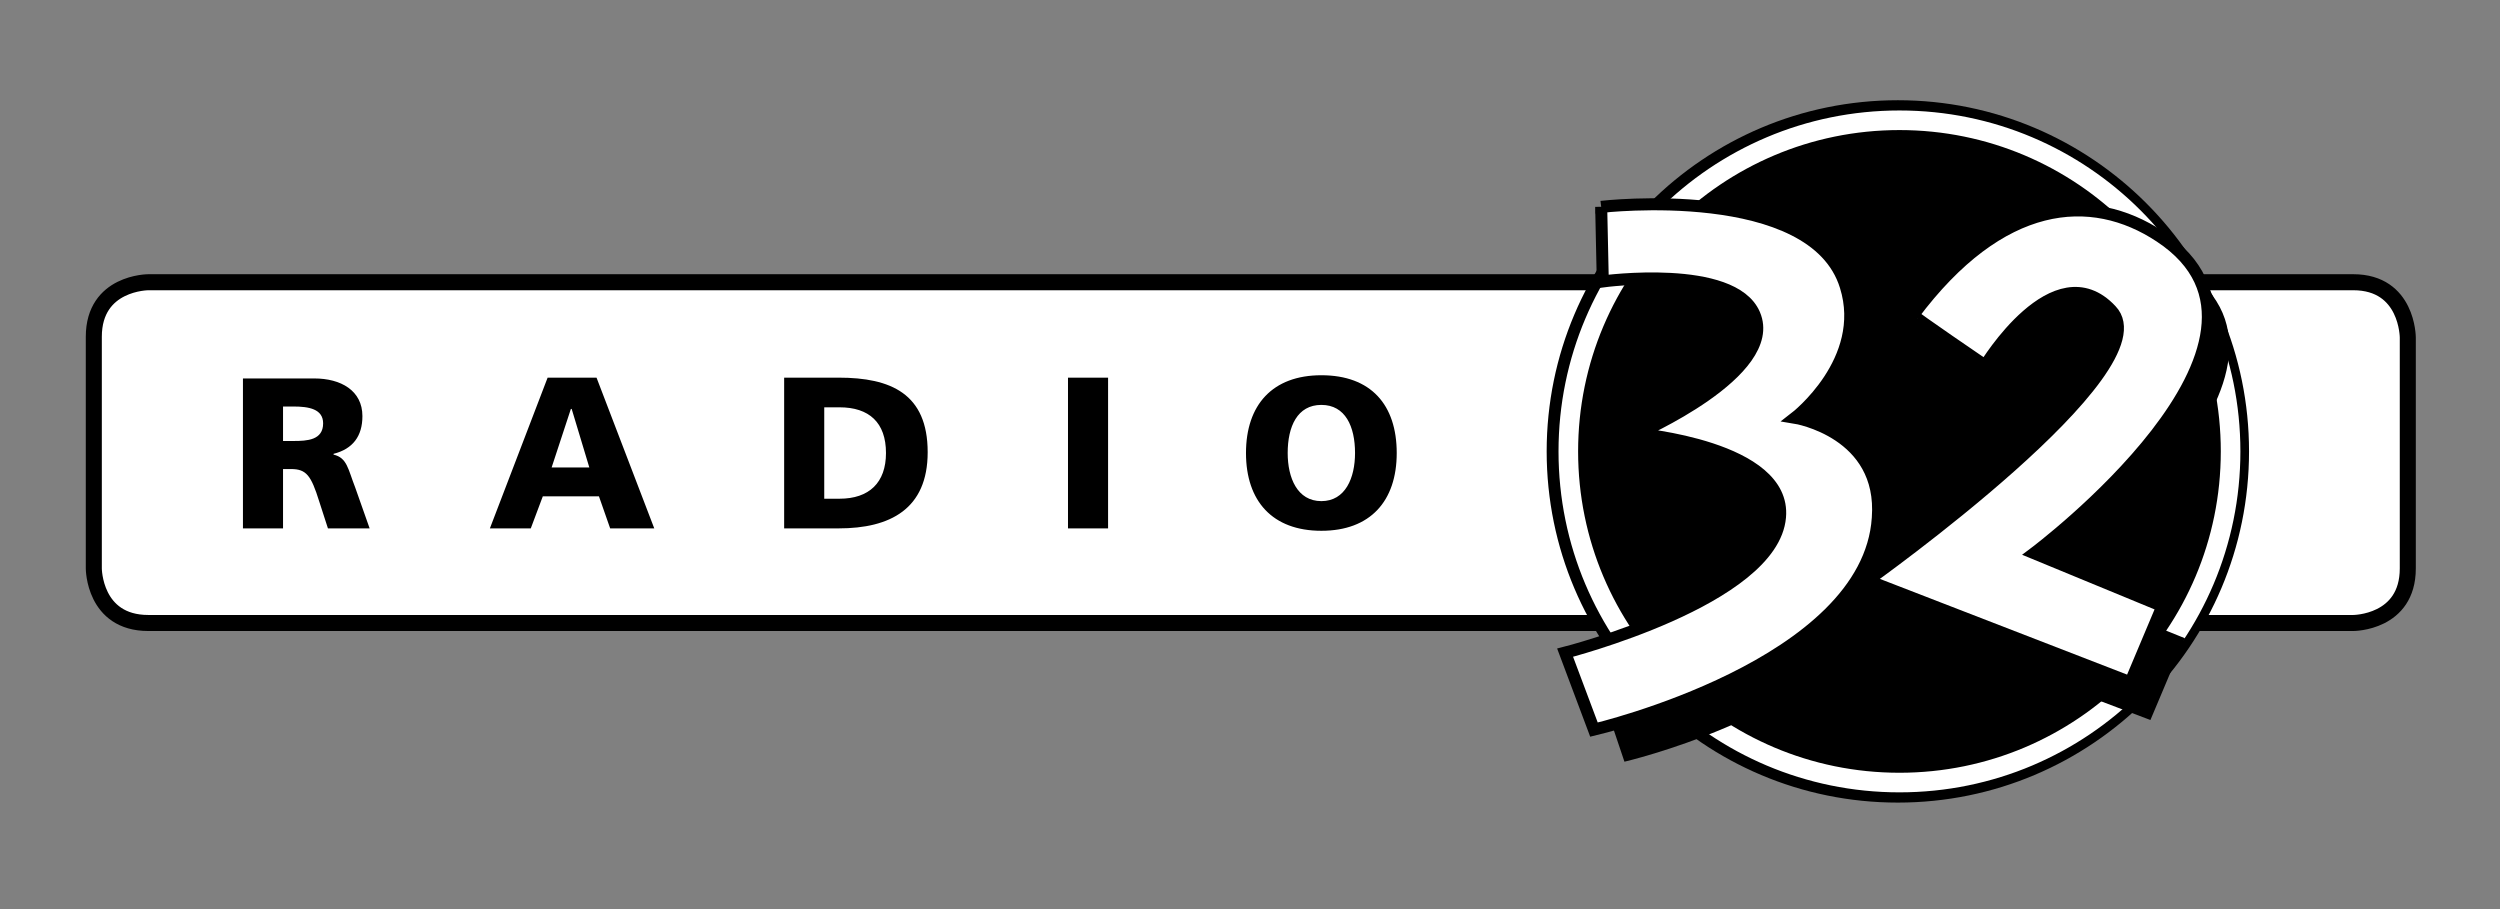
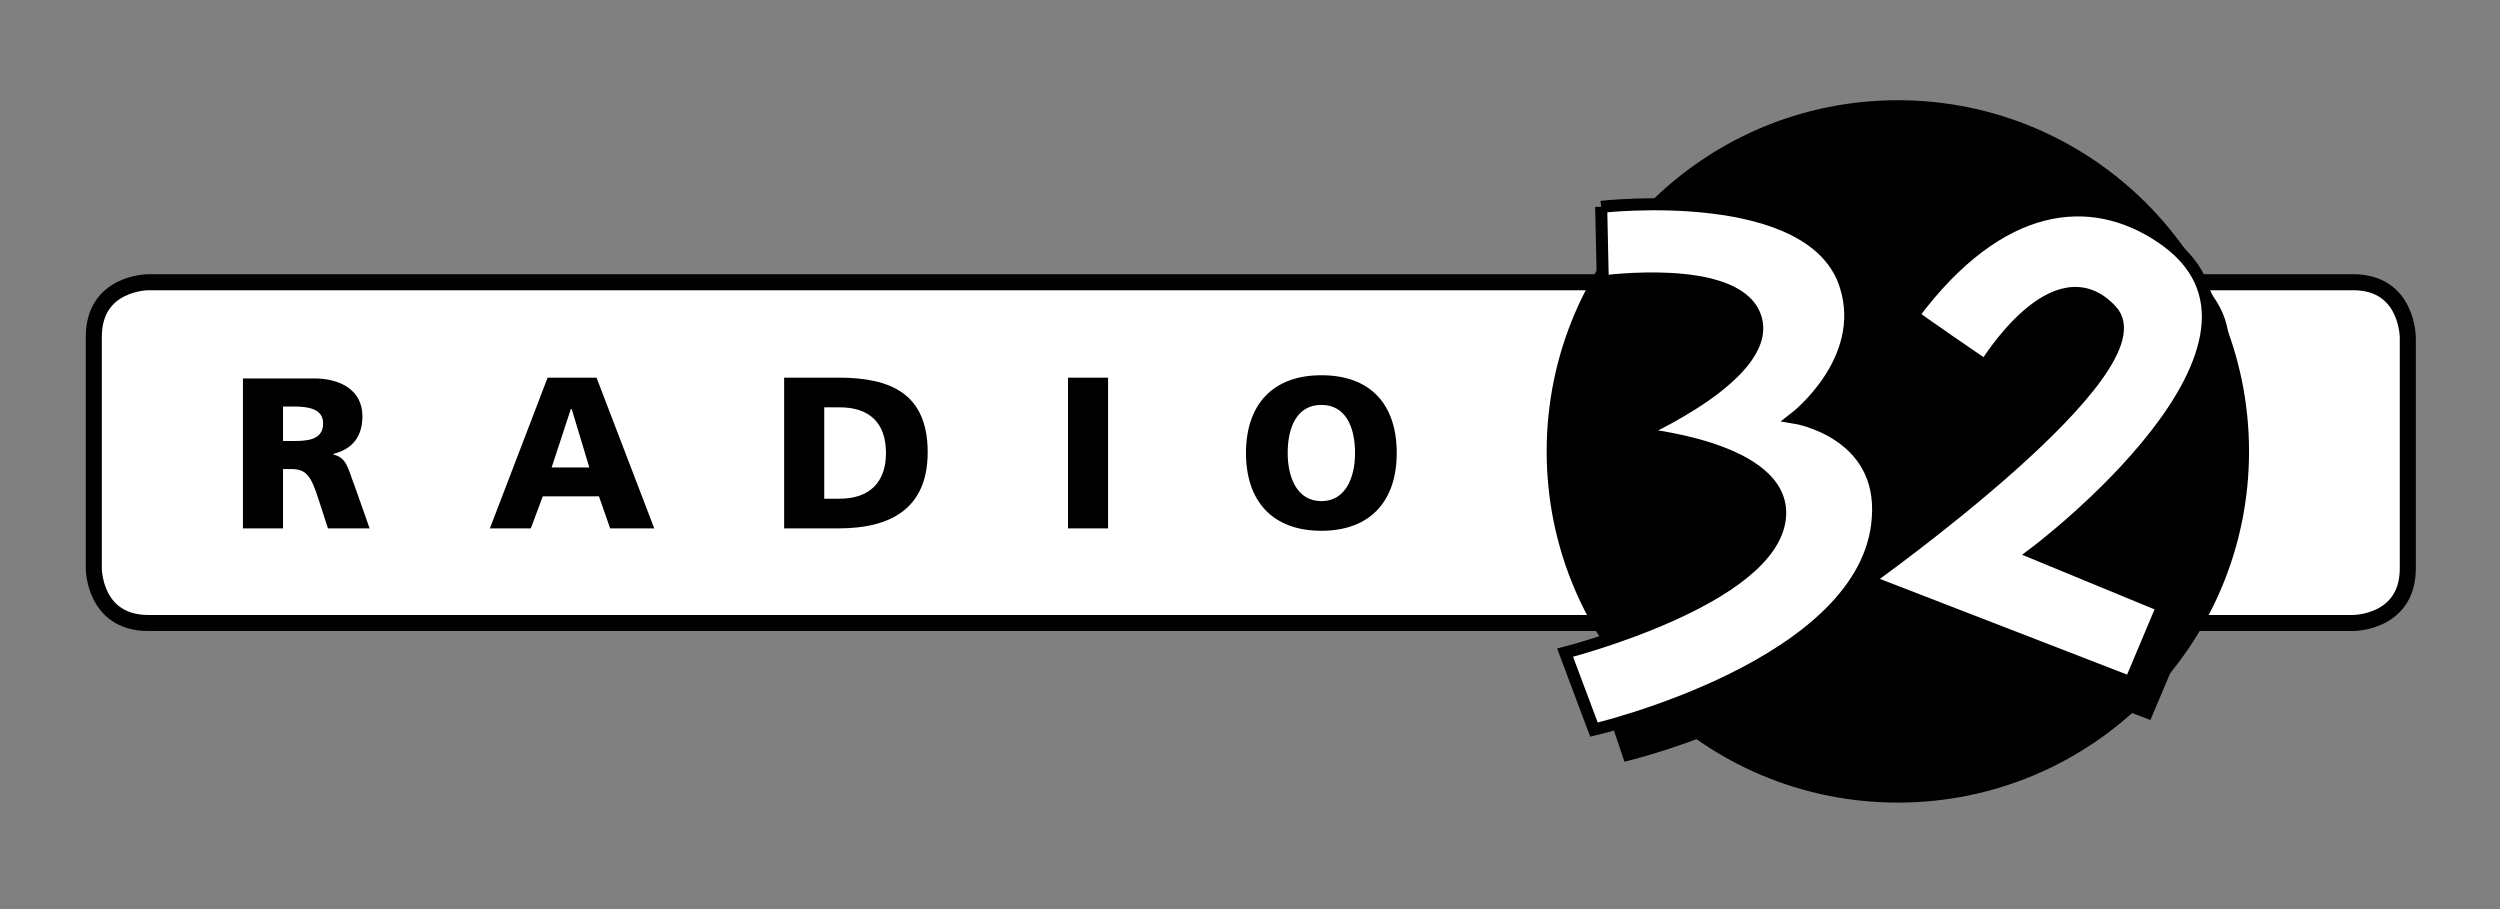
<svg xmlns="http://www.w3.org/2000/svg" version="1.1" x="0" y="0" viewBox="0 0 311.8 113.4" xml:space="preserve">
  <rect x="0" y="0" width="311.8" height="113.4" fill="#808080" stroke="none" />
  <style type="text/css">.st0{stroke:#000;stroke-width:1.5}.st0,.st1{fill:#fff}.st1,.st2{stroke:#000;stroke-width:2}.st3{stroke:#fff;stroke-width:2.444}</style>
  <g id="Ebene_1">
    <path class="st0" d="M107.4 51h-1.9v11.3h1.9c3.7 0 5.8-1.9 5.8-5.7 0-3.7-2.1-5.6-5.8-5.6z" />
    <path class="st1" d="M293.5 35.2h-275s-6.8 0-6.8 6.8v28.9s0 6.8 6.8 6.8h275s6.8 0 6.8-6.8V42.1s0-6.9-6.8-6.9z" />
    <circle class="st2" cx="236.7" cy="56.3" r="42.8" />
    <path d="M160.6 56.5c0-3.3 1.2-6 4.2-6s4.2 2.7 4.2 6c0 3.1-1.2 6-4.2 6s-4.2-2.9-4.2-6m-5.2 0c0 6 3.3 9.7 9.4 9.7 6.1 0 9.4-3.7 9.4-9.7 0-6-3.2-9.7-9.4-9.7-6.1 0-9.4 3.7-9.4 9.7m-22.2 9.4h5V47.1h-5v18.8zm-30.4-15.1h1.9c3.7 0 5.8 1.9 5.8 5.7 0 3.7-2.1 5.7-5.8 5.7h-1.9V50.8zm-5 15.1h6.8c6.4 0 11.1-2.4 11.1-9.5 0-7.3-4.6-9.3-11.1-9.3h-6.8v18.8zm-24.3-7.6h-4.7l2.4-7.3h.1l2.2 7.3zm-12.4 7.6h5.1l1.5-4h7l1.4 4h5.5l-7.2-18.8h-6.1l-7.2 18.8zM35.3 50.7h1.3c1.9 0 3.7.3 3.7 2.1 0 2.1-2 2.2-3.7 2.2h-1.3v-4.3zm-5 15.2h5v-7.4h1c1.9 0 2.5.8 3.5 4l1.1 3.4h5.2l-1.8-5.1c-.9-2.3-1-3.7-2.7-4.1v-.1c2.4-.6 3.6-2.2 3.6-4.7 0-3.2-2.7-4.7-6-4.7h-8.9v18.7z" />
  </g>
  <g id="Ebene_2">
    <path d="M236.9 97.6c22.8 0 41.3-18.5 41.3-41.3 0-22.8-18.5-41.3-41.3-41.3-22.8 0-41.3 18.5-41.3 41.3 0 22.8 18.5 41.3 41.3 41.3" />
-     <circle class="st3" cx="236.9" cy="56.3" r="41.3" />
    <path d="M236.9 94.4c21.1 0 38.1-17.1 38.1-38.1 0-21.1-17.1-38.1-38.1-38.1-21.1 0-38.1 17.1-38.1 38.1-.1 21 17 38.1 38.1 38.1" />
    <path d="M271.4 32.9c-8.8-5.3-20.5-4.1-31.4 10.6-.1.1 9.1 6.5 9.1 6.5s10.1-16 15.7-7c3.8 6-13.5 20.1-24.1 28l-3.8.6c.2-.9.4-1.8.5-2.8.8-10.7-10.3-12.5-10.3-12.5s9.2-7.1 6.3-16.4c-4-12.9-30.6-10.1-30.6-10.1v9.5s16.4-2.1 19.1 4.2c3.1 7.2-16.3 14.8-16.3 14.8S222.8 60 222 68.8c-.9 10.3-22.5 17-22.5 17l3.1 9.2s23.2-5.4 31.8-18l33.8 12.8 4.3-10.2-16.6-6.7c0-.1 36.8-27.2 15.5-40" />
    <path class="st0" d="M199.7 25.8s26.5-3.1 30.5 9.9c2.9 9.3-6.3 16.4-6.3 16.4s11.1 1.8 10.3 12.5C233 83 198.8 91 198.8 91l-3.6-9.6s25.9-6.6 26.8-16.9c.8-8.8-17.8-10.4-17.8-10.4s17.7-7.7 14.6-14.9c-2.7-6.3-18.9-4.1-18.9-4.1l-.2-9.3z" />
    <path class="st0" d="M265.7 85.1l4-9.5-16-6.6s35.4-26.5 15.7-39.5c-8.6-5.7-19.9-4.8-30.8 9.8-.1.1 9 6.3 9 6.3s8.7-14.4 15.7-6.9c6.9 7.2-30.4 33.7-30.4 33.7l32.8 12.7z" />
  </g>
</svg>